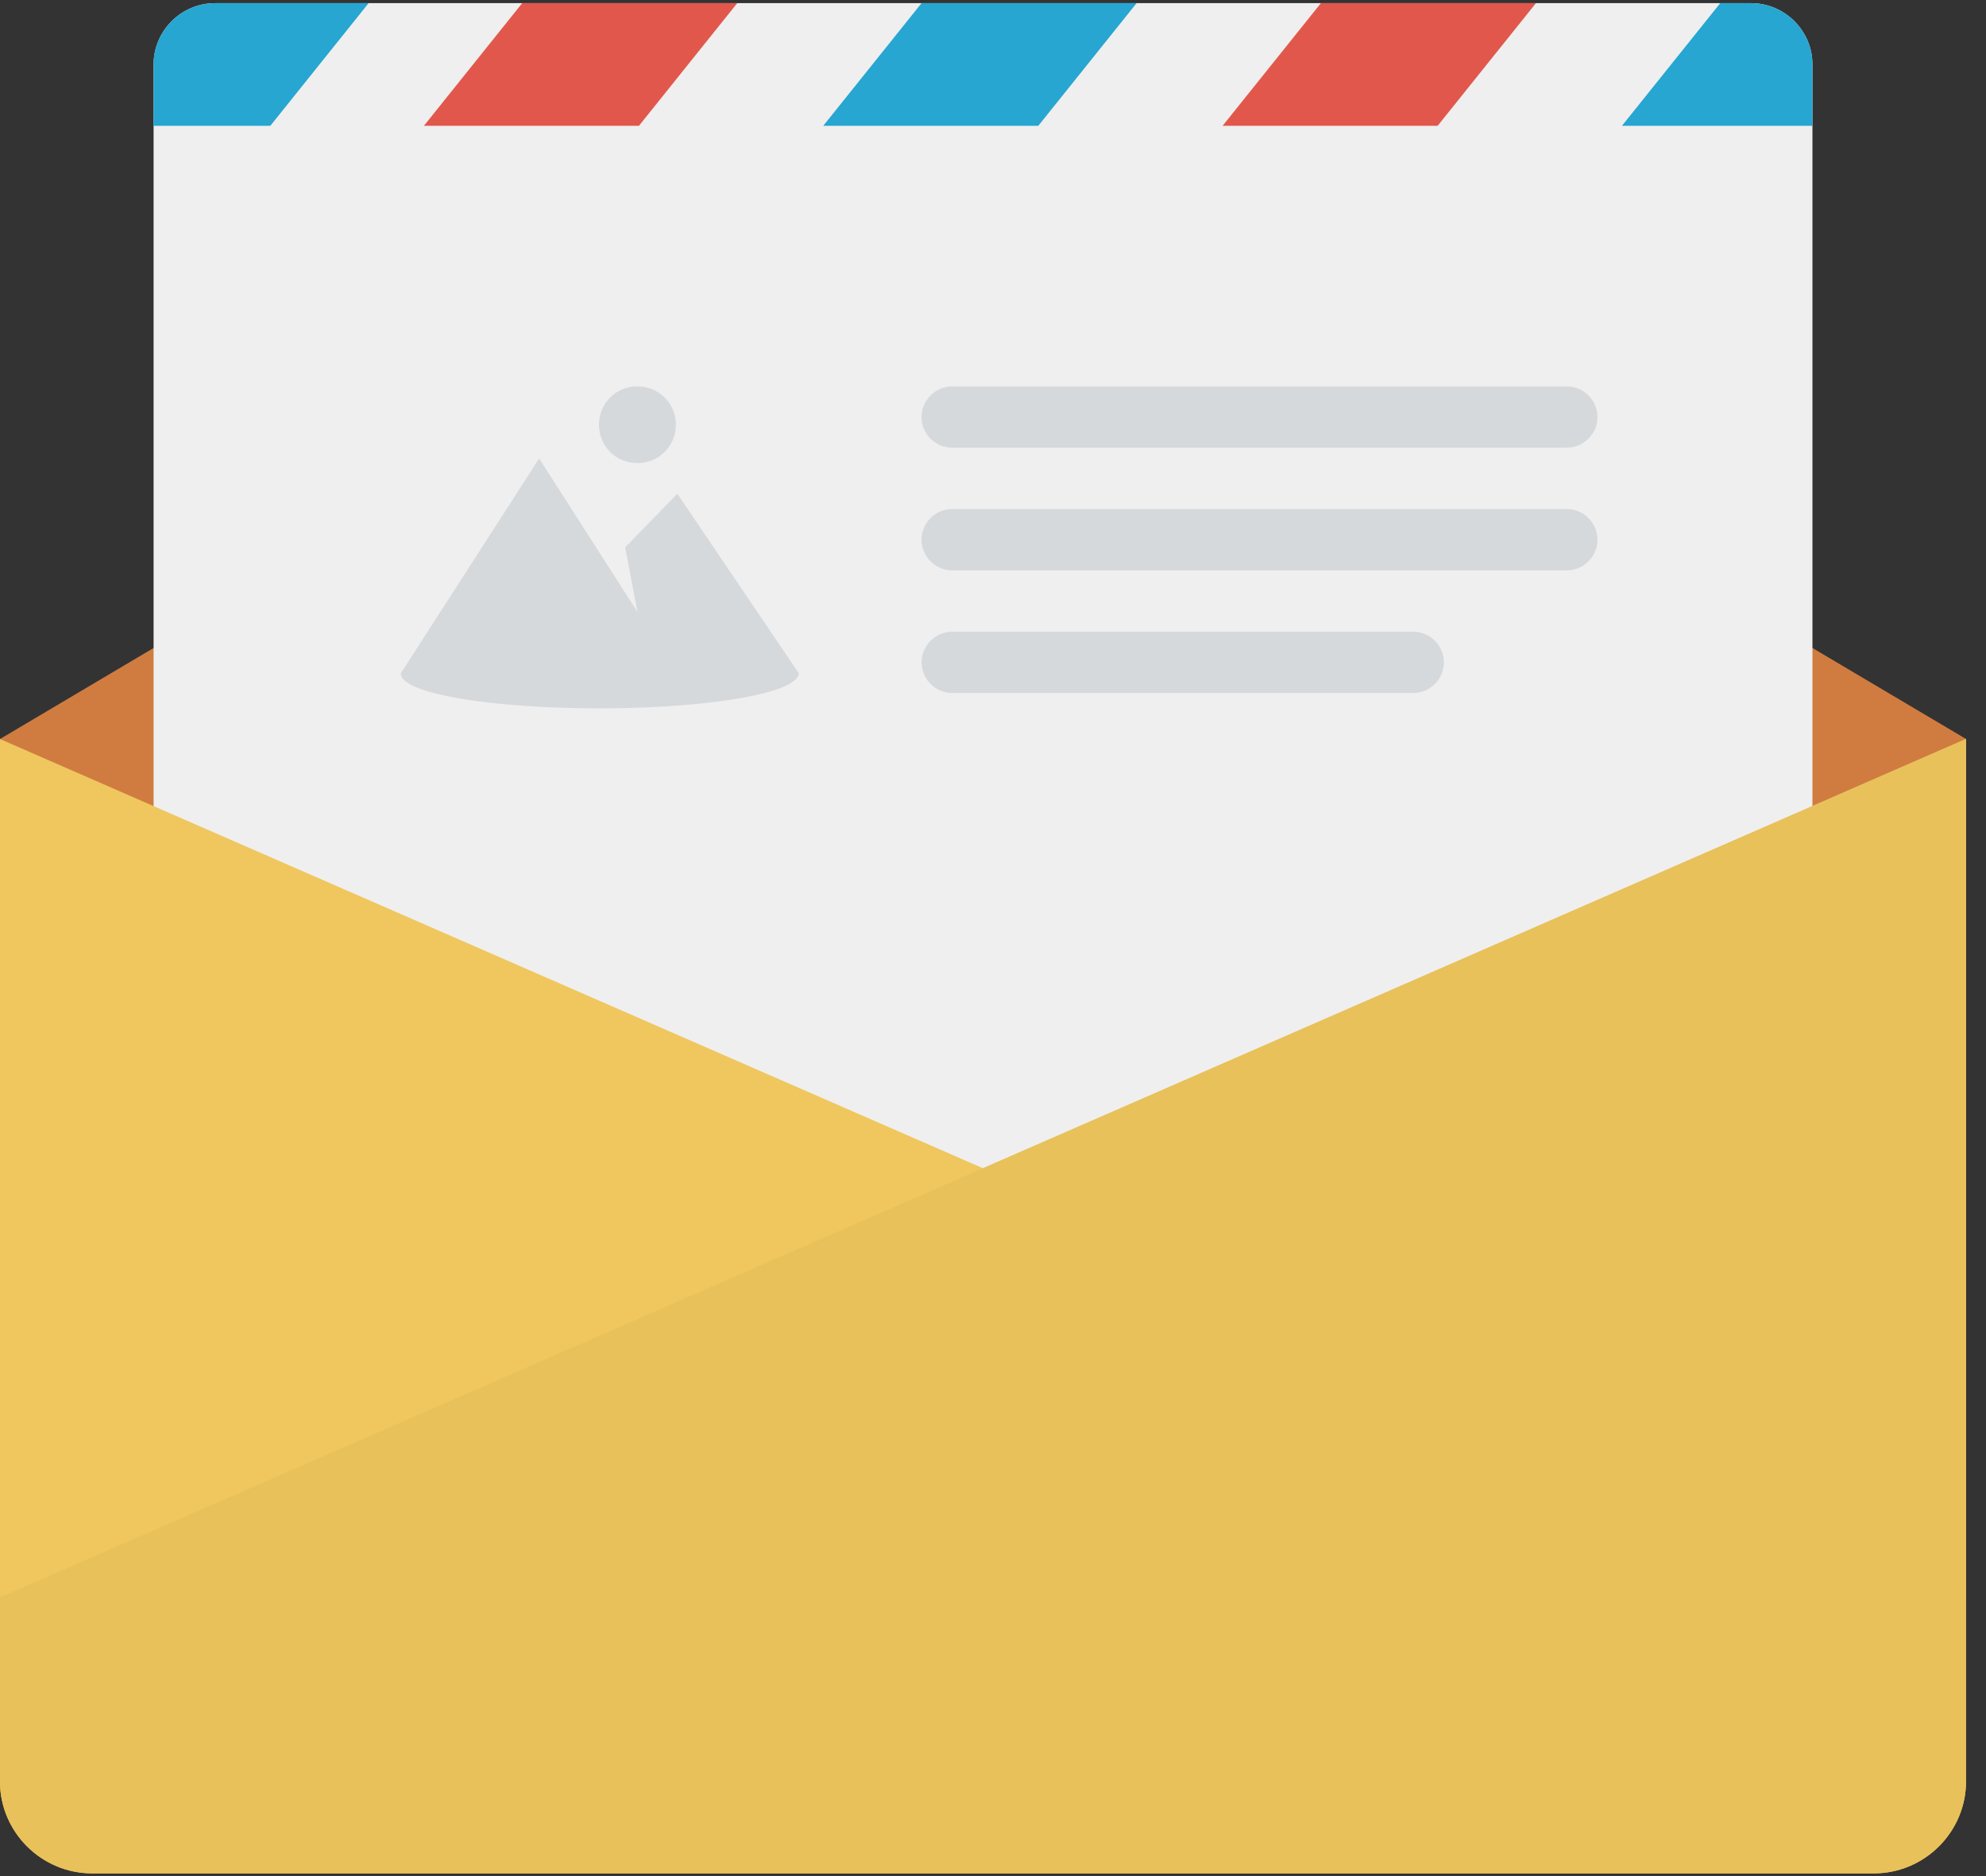
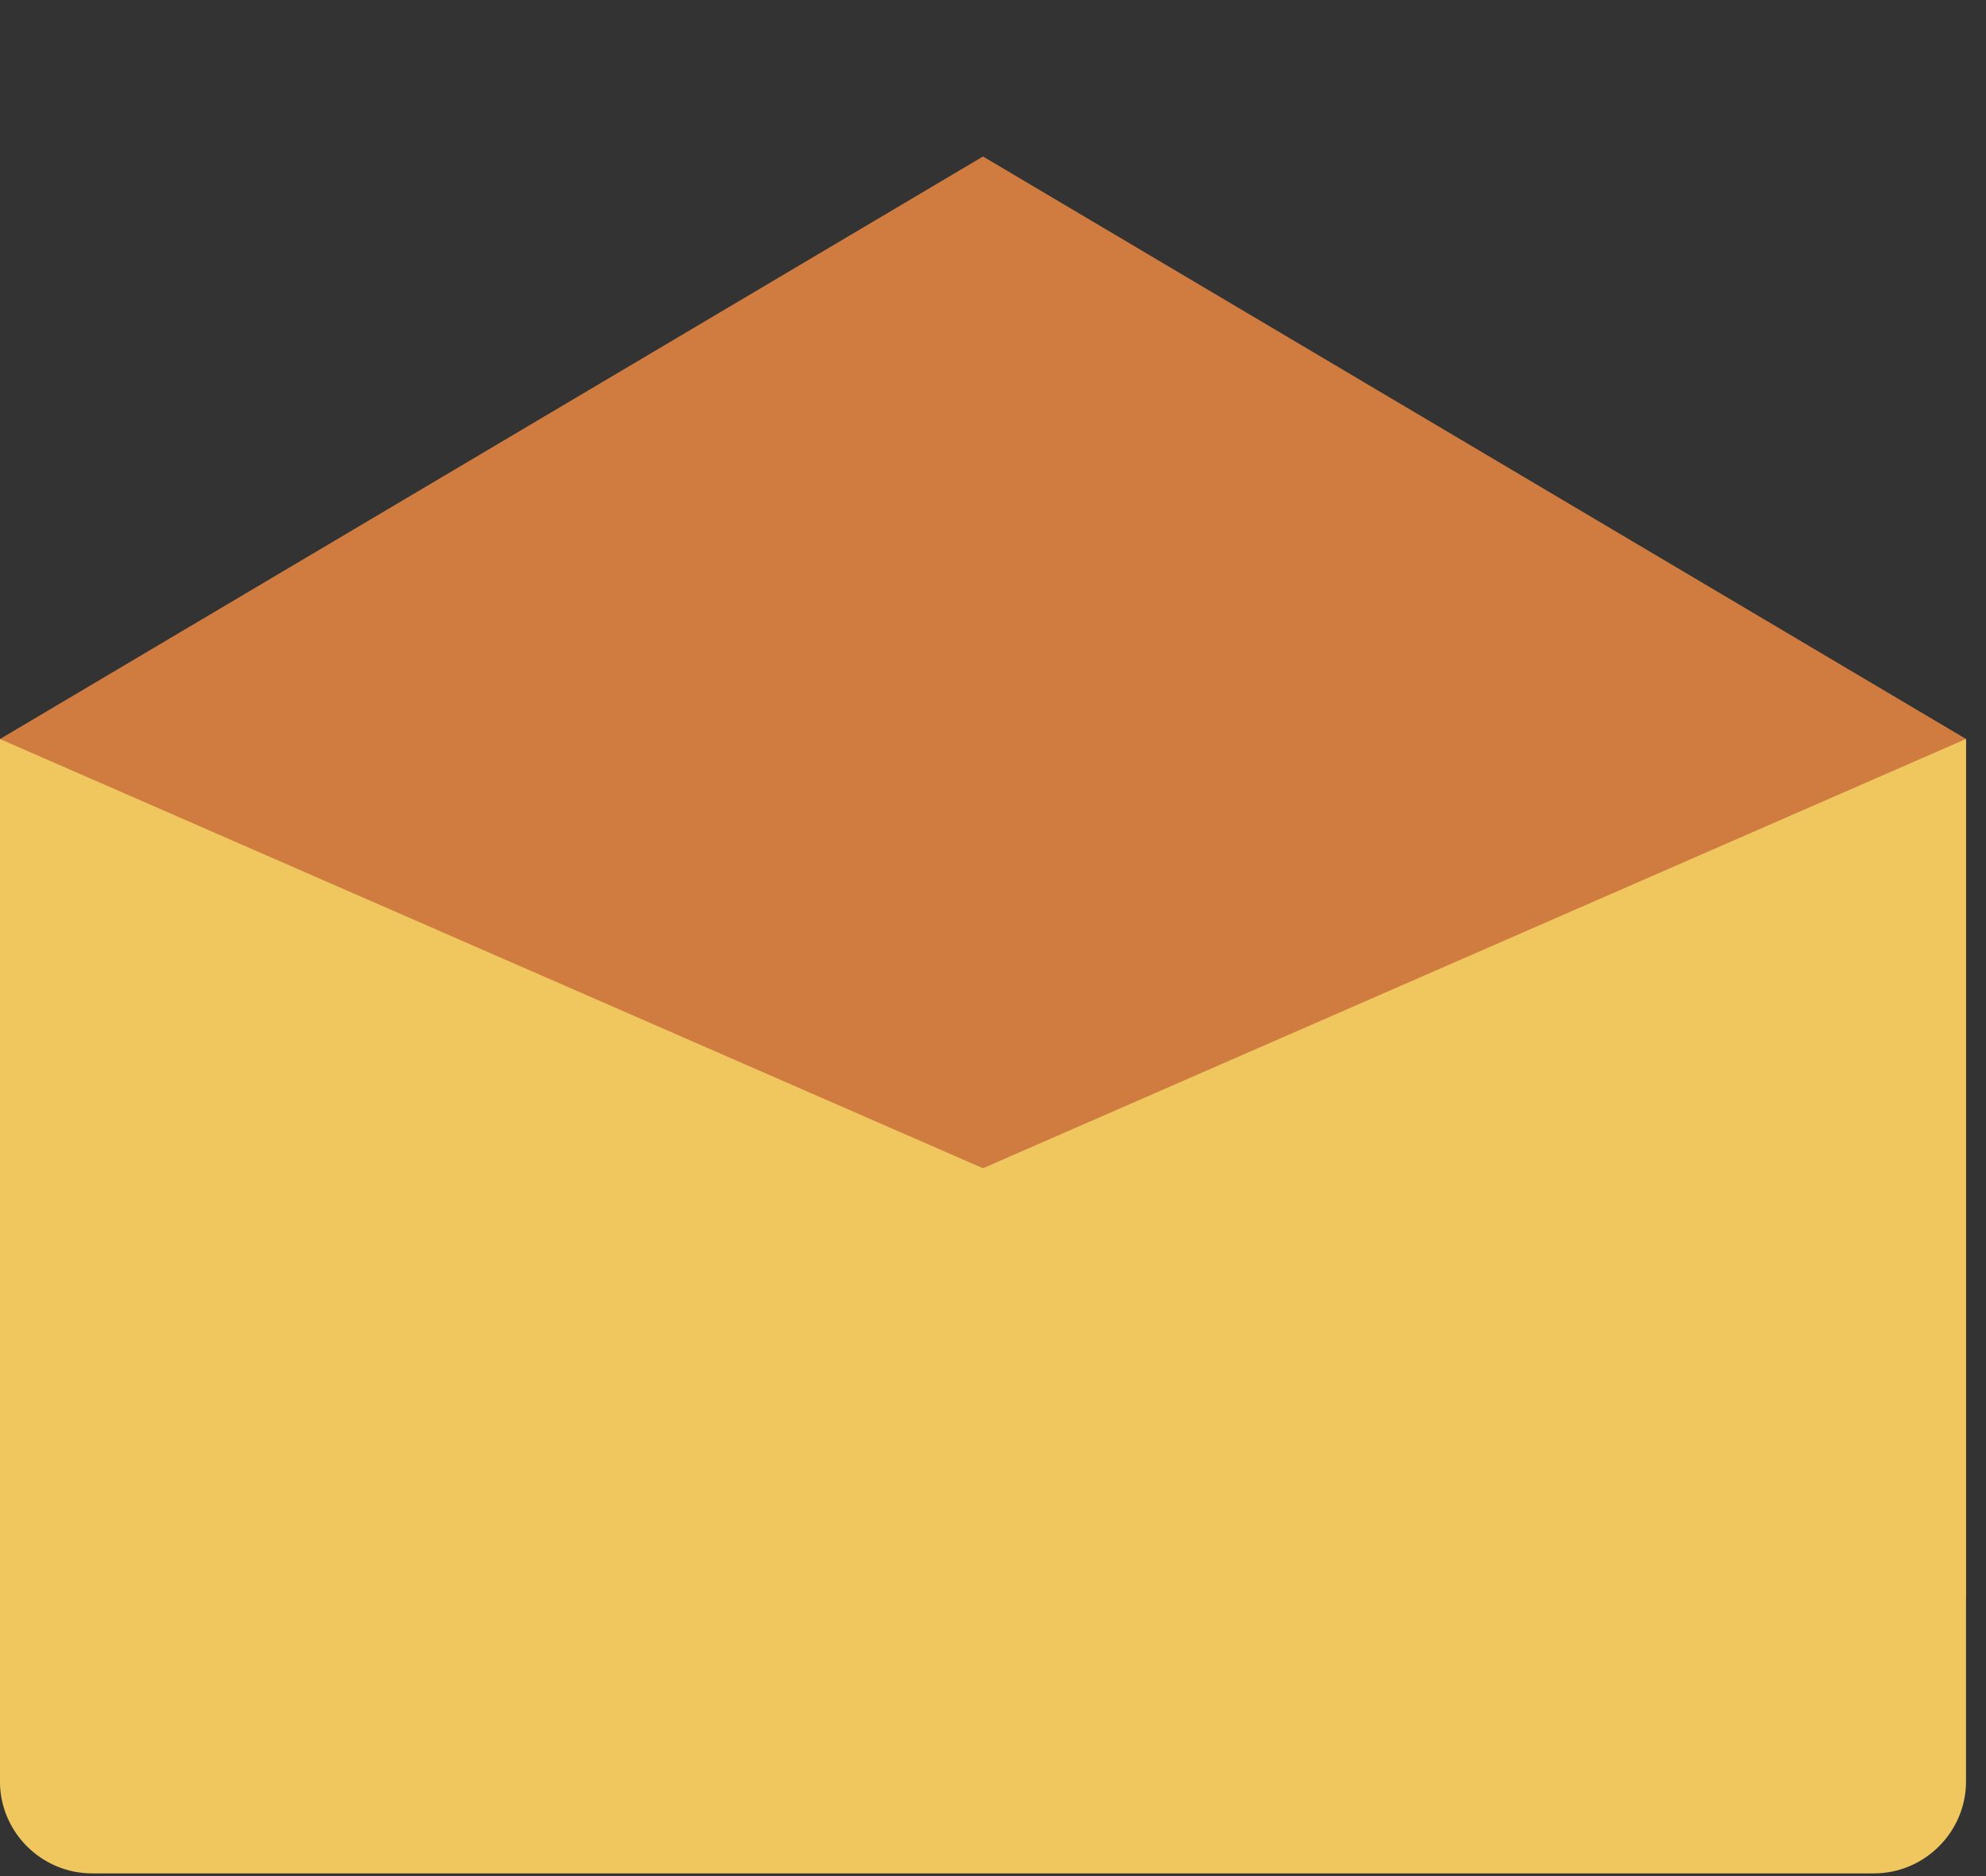
<svg xmlns="http://www.w3.org/2000/svg" width="36" height="34" viewBox="0 0 36 34">
  <rect x="0" y="0" width="36" height="34" fill="#333333" stroke="none" />
  <g fill="none">
    <path fill="#D07C40" d="M0 13.393L17.819 2.836l17.82 10.557V28.95H0z" />
-     <path fill="#EFEFEF" d="M3.898.057H31.74c.613 0 1.114.5 1.114 1.112v19.447c0 .611-.501 1.111-1.114 1.111H3.898c-.613 0-1.114-.5-1.114-1.111V1.169c0-.611.501-1.112 1.114-1.112z" />
-     <path fill="#26A6D1" d="M29.401 2.28L31.183.057h.557c.613 0 1.114.5 1.114 1.112V2.28H29.4zm-14.478 0L16.705.057h3.898L18.821 2.28h-3.898zm-12.139 0V1.169c0-.611.501-1.112 1.114-1.112h2.784L4.9 2.28H2.784z" />
    <path fill="#EFC75E" d="M35.638 32.284c0 .917-.752 1.667-1.67 1.667H1.67c-.92 0-1.671-.75-1.671-1.667V13.393l17.819 7.779 17.82-7.78v18.892h-.001z" />
-     <path fill="#E8C15B" d="M35.638 32.284c0 .917-.752 1.667-1.67 1.667H1.67c-.92 0-1.671-.75-1.671-1.667V28.95l35.638-15.557v18.891z" />
-     <path fill="#D6D9DB" d="M11.332 9.92l.222 1.167-1.781-2.778-2.506 3.89c-.028.36 1.587.638 3.591.638 2.005 0 3.62-.278 3.62-.639l-2.2-3.25-.946.972zm.222-1.528a.69.69 0 0 0 .697-.695.689.689 0 0 0-.697-.694.689.689 0 0 0-.696.694c0 .39.307.695.696.695zm5.708-.278H28.4c.306 0 .557-.25.557-.555a.558.558 0 0 0-.557-.556H17.262a.558.558 0 0 0-.557.556c0 .305.25.555.557.555zM28.4 9.225H17.262a.558.558 0 0 0-.557.556c0 .306.25.556.557.556H28.4c.306 0 .557-.25.557-.556a.558.558 0 0 0-.557-.556zm-2.784 2.223h-8.353a.558.558 0 0 0-.557.556c0 .305.25.555.557.555h8.353c.306 0 .557-.25.557-.555a.558.558 0 0 0-.557-.556z" />
-     <path fill="#E2574C" d="M22.162 2.28L23.944.057h3.898L26.06 2.28h-3.898zm-14.478 0L9.466.057h3.898L11.582 2.28H7.684z" />
  </g>
</svg>